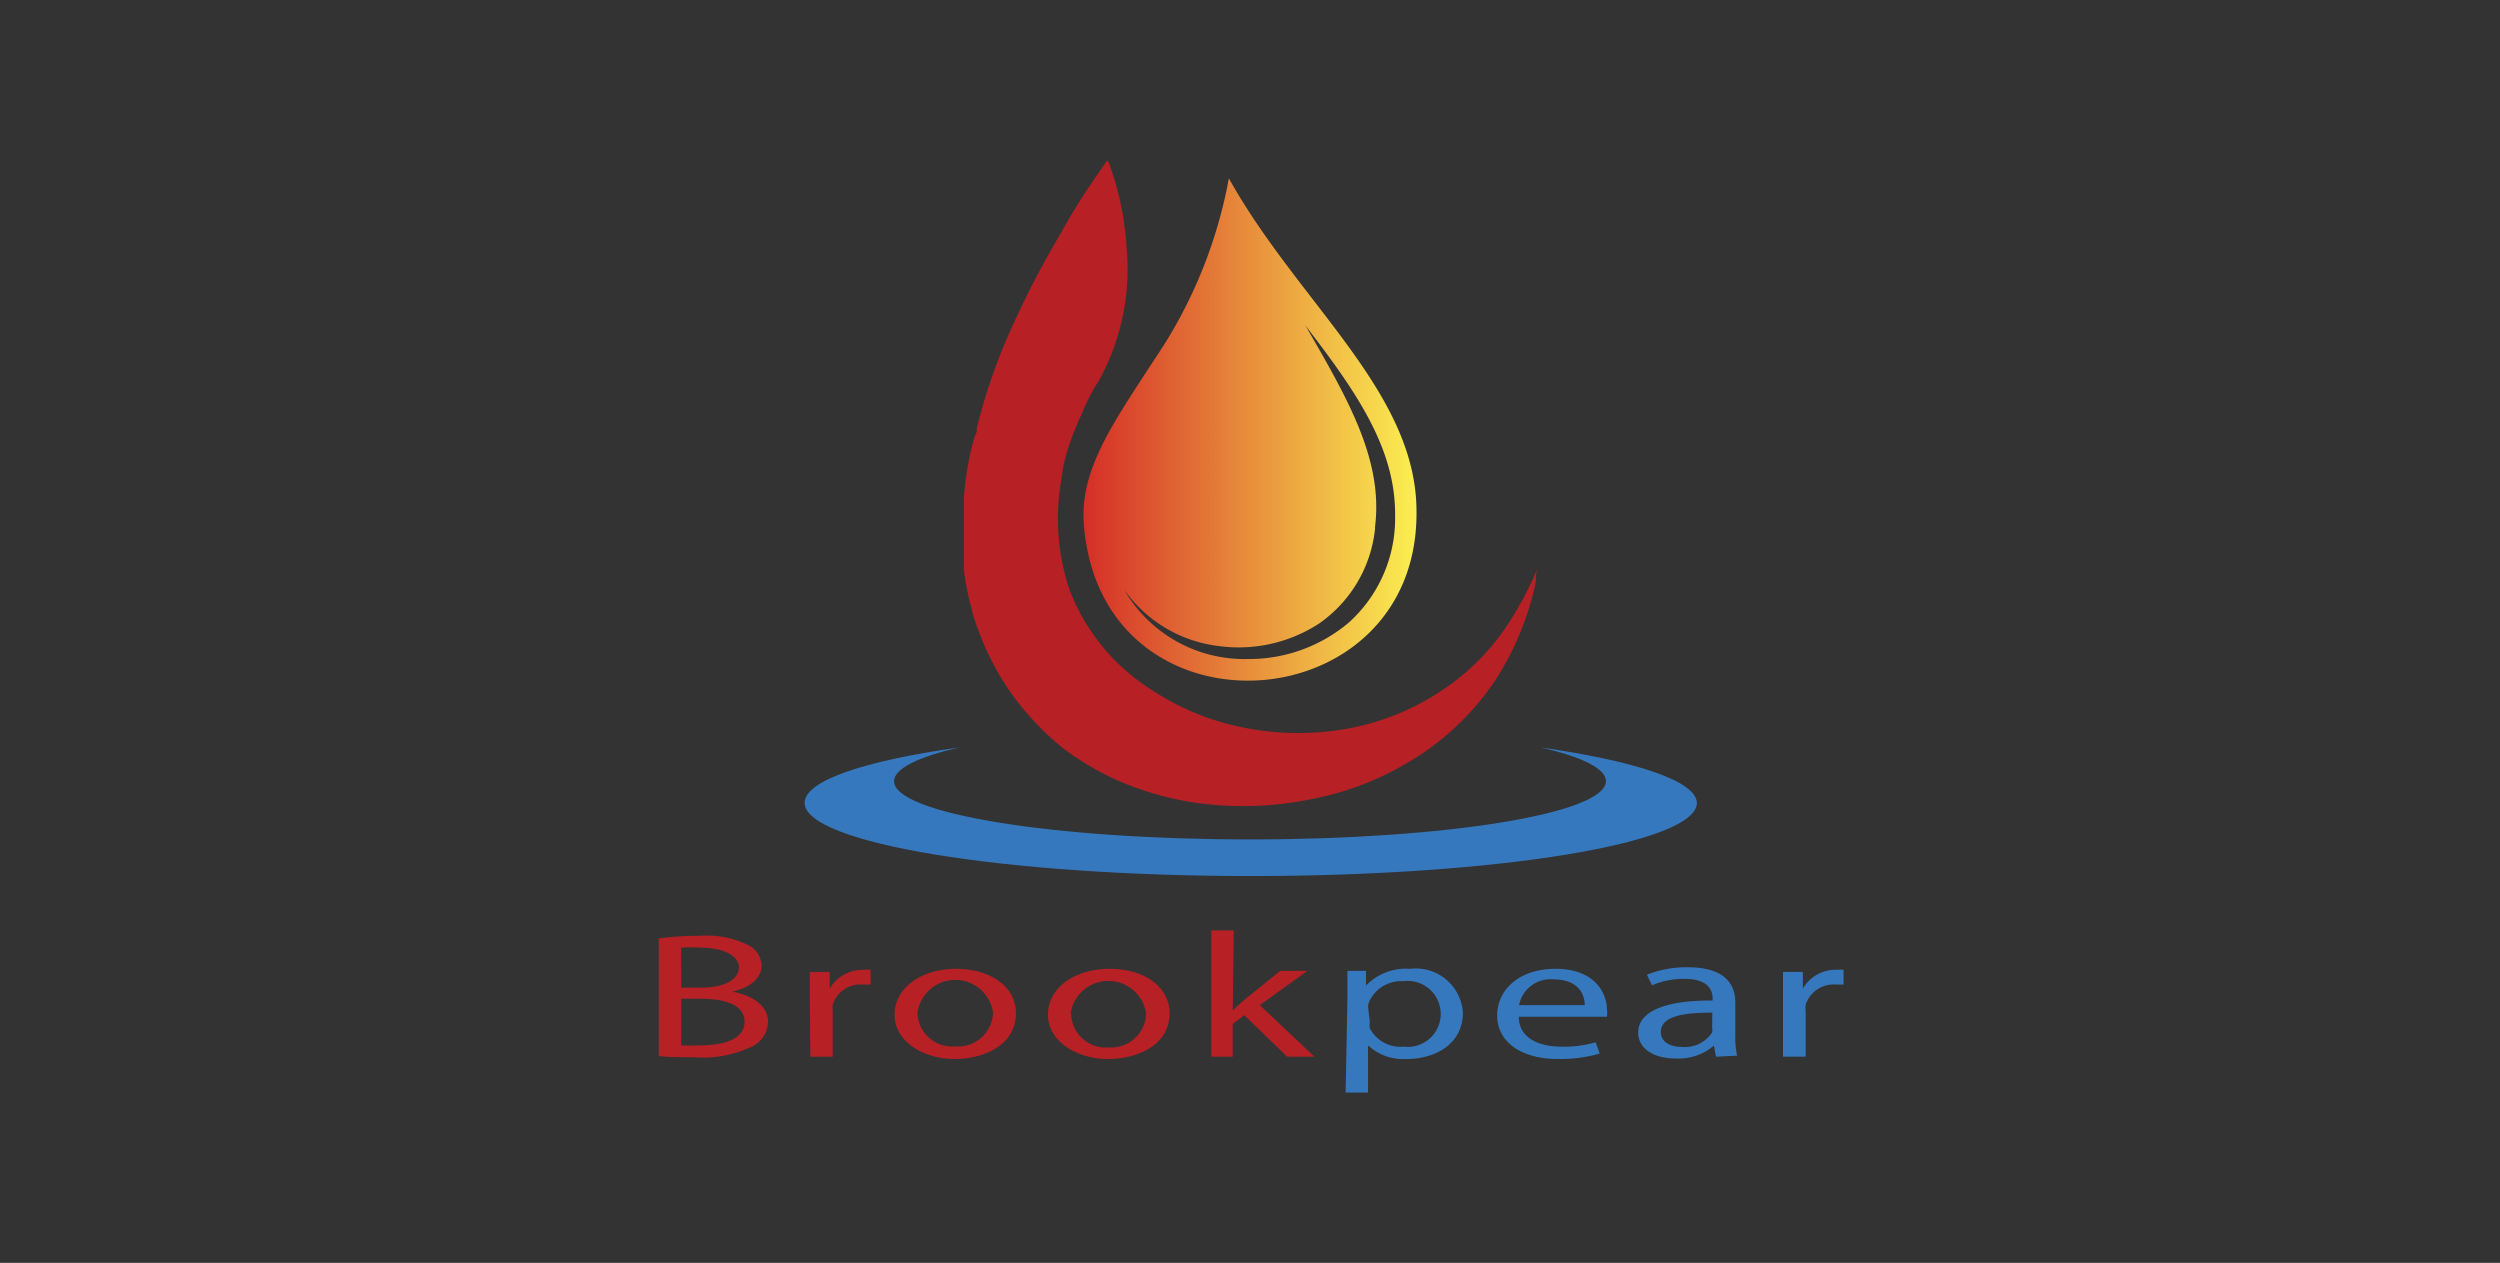
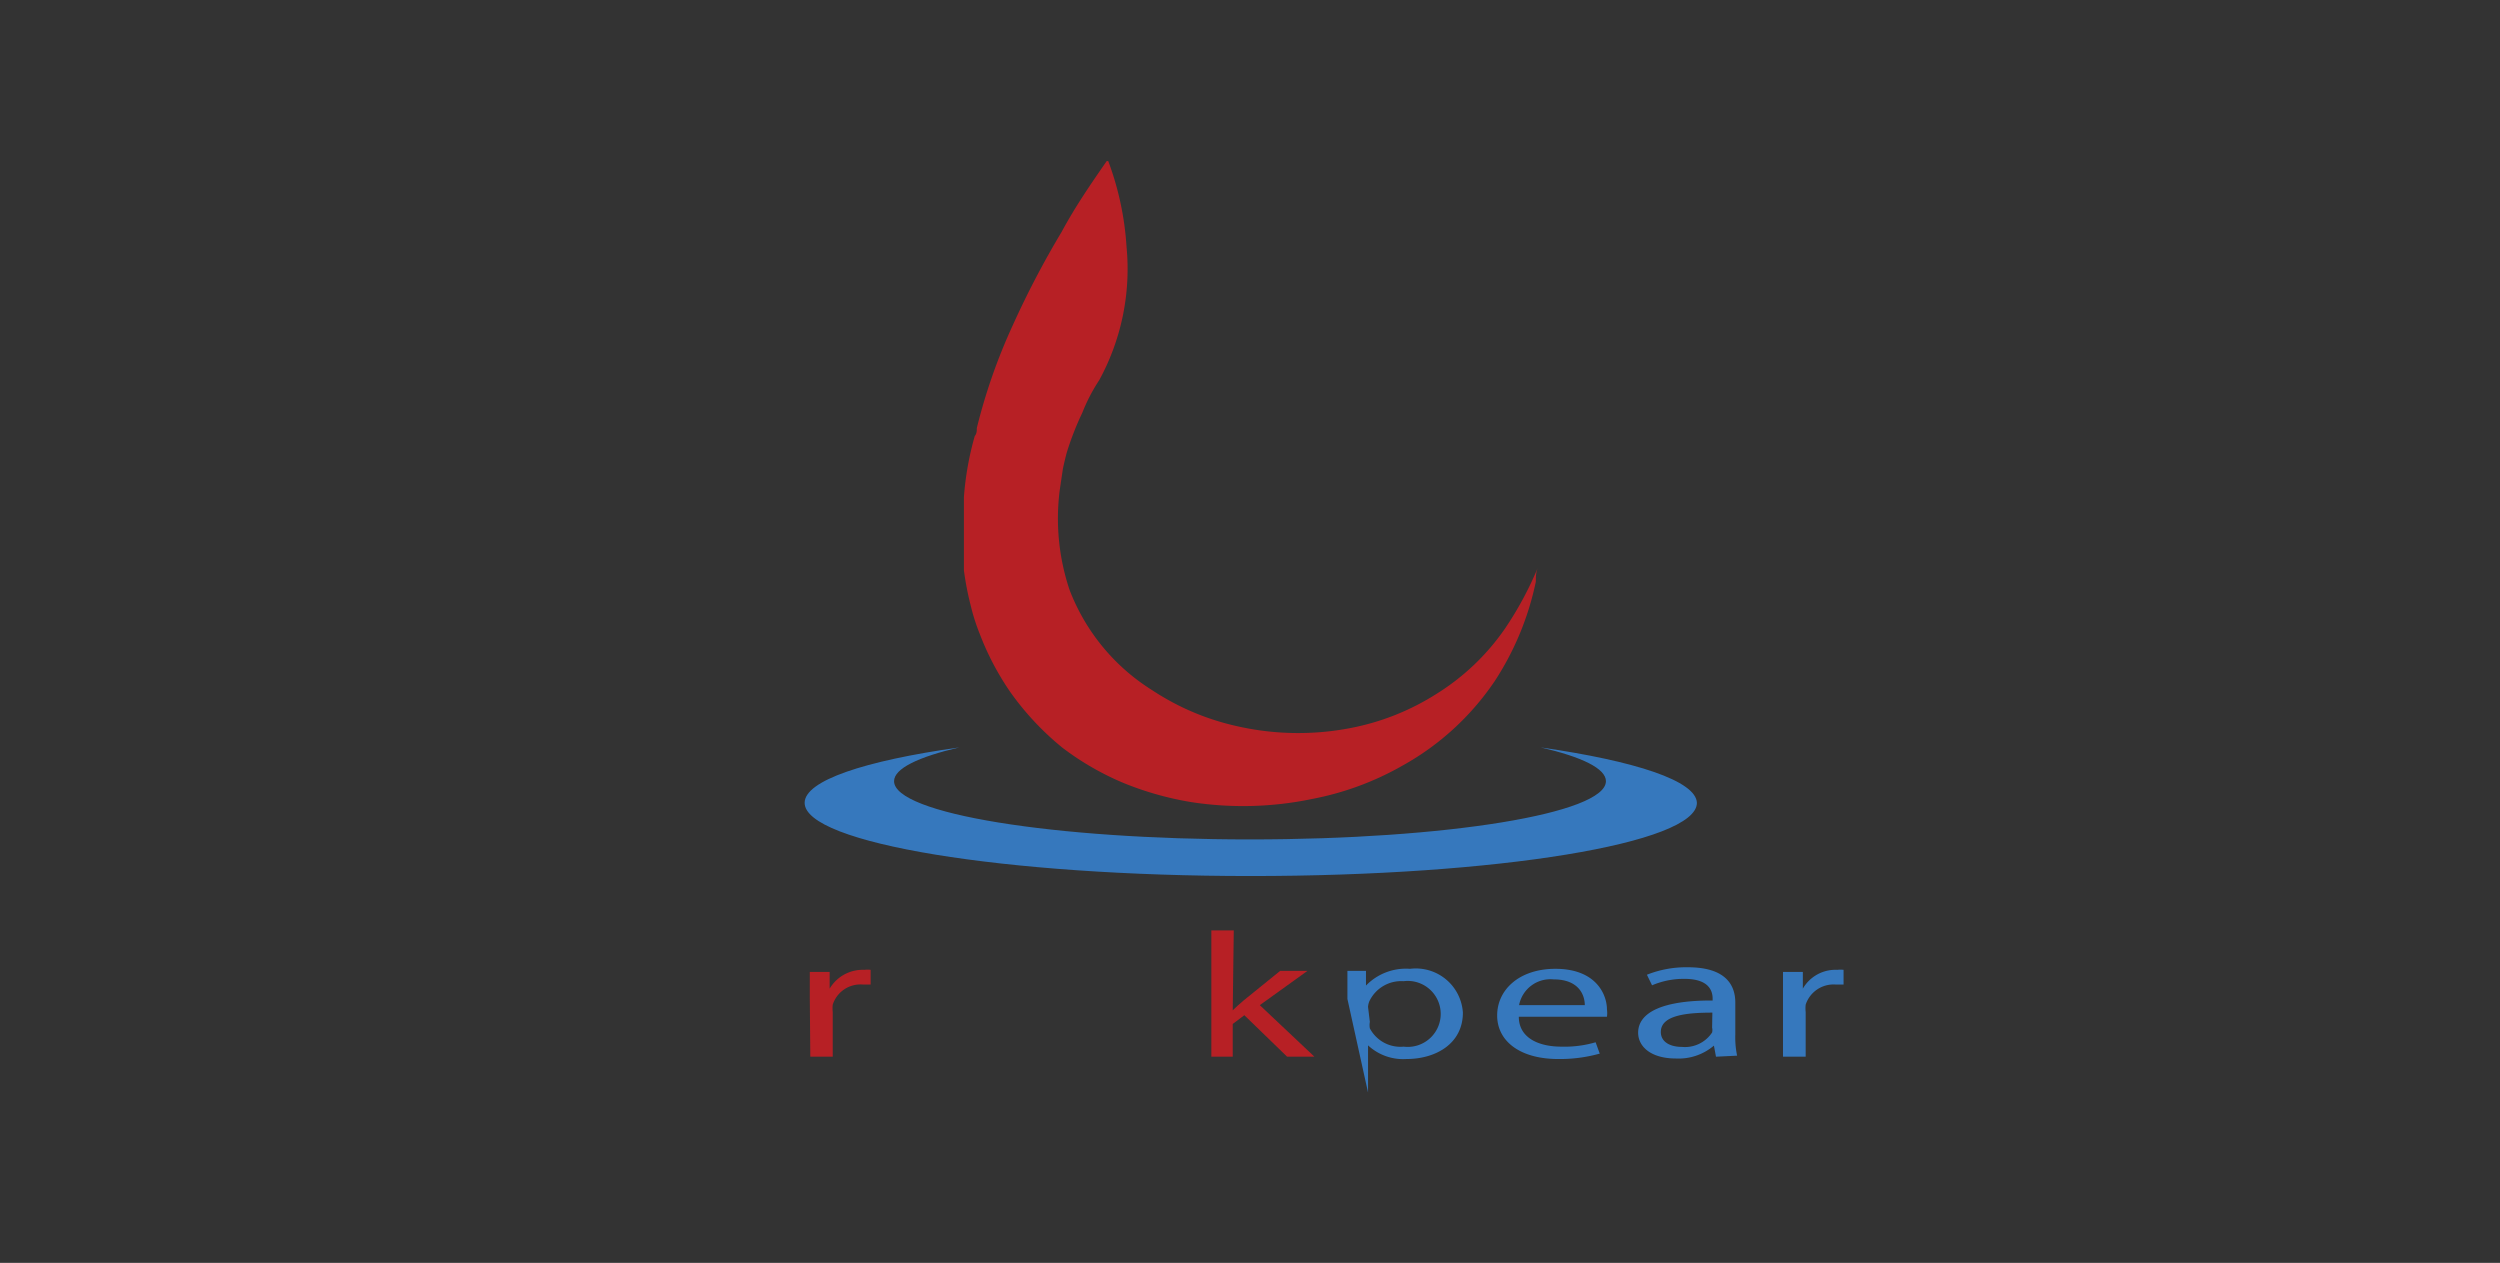
<svg xmlns="http://www.w3.org/2000/svg" id="Layer_1" data-name="Layer 1" viewBox="0 0 97 49">
  <rect x="0" y="0" width="97" height="49" fill="#333333" stroke="none" />
  <defs>
    <style>.cls-1{fill:#b72025;}.cls-2{fill:#3678bd;}.cls-3{fill:url(#linear-gradient);}</style>
    <linearGradient id="linear-gradient" x1="42.04" y1="16.68" x2="54.96" y2="16.68" gradientUnits="userSpaceOnUse">
      <stop offset="0" stop-color="#d52e27" />
      <stop offset="1" stop-color="#fbef51" />
    </linearGradient>
  </defs>
  <path class="cls-1" d="M55.74,26.92a9.57,9.57,0,0,1-3.35,1.33,10.7,10.7,0,0,1-4.33-.06,9.84,9.84,0,0,1-3.37-1.42,7.93,7.93,0,0,1-3.19-3.88A8.71,8.71,0,0,1,41.12,19l.12-.81q.07-.33.15-.63A11.44,11.44,0,0,1,42,16a6.77,6.77,0,0,1,.65-1.25,9,9,0,0,0,1.06-5.17A11.52,11.52,0,0,0,43,6.25l-.06,0C42.31,7.16,41.73,8,41.19,9a35.4,35.4,0,0,0-1.89,3.61,22.28,22.28,0,0,0-1.4,4c0,.11,0,.21-.08.31a11.81,11.81,0,0,0-.42,2.36l0,.23c0,.3,0,.62,0,.95v.4c0,.09,0,.18,0,.28s0,.16,0,.24l0,.4c0,.12,0,.24,0,.35a11.43,11.43,0,0,0,.26,1.35,7.8,7.8,0,0,0,.36,1.13,10.6,10.6,0,0,0,1.2,2.27,10.94,10.94,0,0,0,2,2.13h0a10.88,10.88,0,0,0,2.35,1.36,12.15,12.15,0,0,0,2.64.75A13.15,13.15,0,0,0,50.91,31a11.36,11.36,0,0,0,3.5-1.29A10.4,10.4,0,0,0,58,26.42a11.22,11.22,0,0,0,1.59-3.85c0-.18,0-.36.08-.55a13.37,13.37,0,0,1-1.27,2.36A9,9,0,0,1,55.74,26.92Z" />
  <path class="cls-2" d="M59.78,29c1.6.37,2.53.82,2.53,1.31,0,1.25-6.18,2.26-13.81,2.26s-13.81-1-13.81-2.26c0-.49.94-.94,2.53-1.31-3.69.52-6,1.29-6,2.15,0,1.57,7.75,2.84,17.31,2.84s17.31-1.27,17.31-2.84C65.81,30.3,63.47,29.53,59.78,29Z" />
-   <path class="cls-3" d="M47.68,6.92a18.35,18.35,0,0,1-2.87,7l-.34.52c-1.3,2-2.43,3.68-2.43,5.53A6.74,6.74,0,0,0,42.13,21c1.21,7.8,12.75,6.9,12.83-1v-.09C55,15.24,50.4,11.8,47.68,6.92ZM54.13,20a5.44,5.44,0,0,1-1.79,4.15,6,6,0,0,1-3.92,1.42,5.39,5.39,0,0,1-4.81-2.7,5.25,5.25,0,0,0,3.7,2.2,5.72,5.72,0,0,0,3.86-.87,5.12,5.12,0,0,0,2.18-3.67v-.08c.33-2.61-1.07-5-2.7-7.82v0c1.91,2.49,3.48,4.7,3.48,7.31Z" />
-   <path class="cls-1" d="M25.56,36.41a11.38,11.38,0,0,1,1.59-.1,3.64,3.64,0,0,1,1.84.34.92.92,0,0,1,.56.83c0,.45-.43.84-1.14,1v0c.64.1,1.39.47,1.39,1.17a1.1,1.1,0,0,1-.57.93,4.42,4.42,0,0,1-2.32.44c-.6,0-1.06,0-1.35-.05Zm.87,1.91h.79c.91,0,1.45-.33,1.45-.78s-.59-.77-1.47-.77a5.06,5.06,0,0,0-.77,0Zm0,2.24a6.91,6.91,0,0,0,.73,0c.9,0,1.73-.23,1.73-.91s-.79-.9-1.74-.9h-.72Z" />
  <path class="cls-1" d="M31.42,38.71c0-.4,0-.73,0-1h.77l0,.65h0a1.49,1.49,0,0,1,1.35-.73.93.93,0,0,1,.24,0v.57l-.3,0a1.13,1.13,0,0,0-1.17.78,1.35,1.35,0,0,0,0,.29V41h-.87Z" />
-   <path class="cls-1" d="M39.42,39.31c0,1.24-1.24,1.78-2.4,1.78s-2.31-.66-2.31-1.72,1.06-1.78,2.39-1.78S39.42,38.29,39.42,39.31Zm-3.82,0a1.34,1.34,0,0,0,1.46,1.29,1.36,1.36,0,0,0,1.47-1.31,1.48,1.48,0,0,0-2.93,0Z" />
-   <path class="cls-1" d="M45.38,39.31c0,1.24-1.24,1.78-2.4,1.78s-2.32-.66-2.32-1.72,1.06-1.78,2.4-1.78S45.38,38.29,45.38,39.31Zm-3.82,0A1.34,1.34,0,0,0,43,40.64a1.36,1.36,0,0,0,1.47-1.31,1.48,1.48,0,0,0-2.93,0Z" />
  <path class="cls-1" d="M47.83,39.2h0c.12-.12.28-.26.42-.38l1.42-1.15h1.06L48.88,39,51,41H49.94l-1.66-1.61-.45.34V41H47V36.1h.87Z" />
-   <path class="cls-2" d="M52.28,38.76c0-.43,0-.78,0-1.09H53l0,.57h0a2.16,2.16,0,0,1,1.71-.65,1.83,1.83,0,0,1,2.05,1.7c0,1.21-1.06,1.8-2.19,1.8a2,2,0,0,1-1.49-.53h0v1.83h-.87Zm.87.89a.69.69,0,0,0,0,.25,1.34,1.34,0,0,0,1.31.71,1.28,1.28,0,1,0,0-2.54,1.37,1.37,0,0,0-1.32.76.65.65,0,0,0-.06.24Z" />
+   <path class="cls-2" d="M52.28,38.76c0-.43,0-.78,0-1.09H53l0,.57h0a2.16,2.16,0,0,1,1.71-.65,1.83,1.83,0,0,1,2.05,1.7c0,1.21-1.06,1.8-2.19,1.8a2,2,0,0,1-1.49-.53h0v1.83Zm.87.89a.69.69,0,0,0,0,.25,1.34,1.34,0,0,0,1.31.71,1.28,1.28,0,1,0,0-2.54,1.37,1.37,0,0,0-1.32.76.65.65,0,0,0-.06.24Z" />
  <path class="cls-2" d="M58.93,39.45c0,.82.77,1.16,1.65,1.16a4.28,4.28,0,0,0,1.33-.17l.16.44a5.75,5.75,0,0,1-1.61.21c-1.48,0-2.37-.69-2.37-1.69s.86-1.81,2.26-1.81c1.58,0,2,1,2,1.58a1,1,0,0,1,0,.28ZM61.49,39c0-.38-.22-1-1.21-1a1.24,1.24,0,0,0-1.34,1Z" />
  <path class="cls-2" d="M66.58,41l-.08-.43h0a2.11,2.11,0,0,1-1.47.5c-1,0-1.47-.48-1.47-1,0-.81,1-1.26,2.89-1.25v-.07c0-.27-.11-.77-1.09-.77a3.11,3.11,0,0,0-1.26.25l-.2-.41a4.11,4.11,0,0,1,1.59-.29c1.48,0,1.84.7,1.84,1.37v1.25a3.4,3.4,0,0,0,.07.81Zm-.14-1.71c-1,0-2,.1-2,.75,0,.4.38.58.82.58a1.26,1.26,0,0,0,1.17-.56.43.43,0,0,0,0-.19Z" />
  <path class="cls-2" d="M69.18,38.71c0-.4,0-.73,0-1h.77l0,.65h0a1.46,1.46,0,0,1,1.34-.73.93.93,0,0,1,.24,0v.57l-.3,0a1.14,1.14,0,0,0-1.17.78,1.36,1.36,0,0,0,0,.29V41h-.88Z" />
</svg>